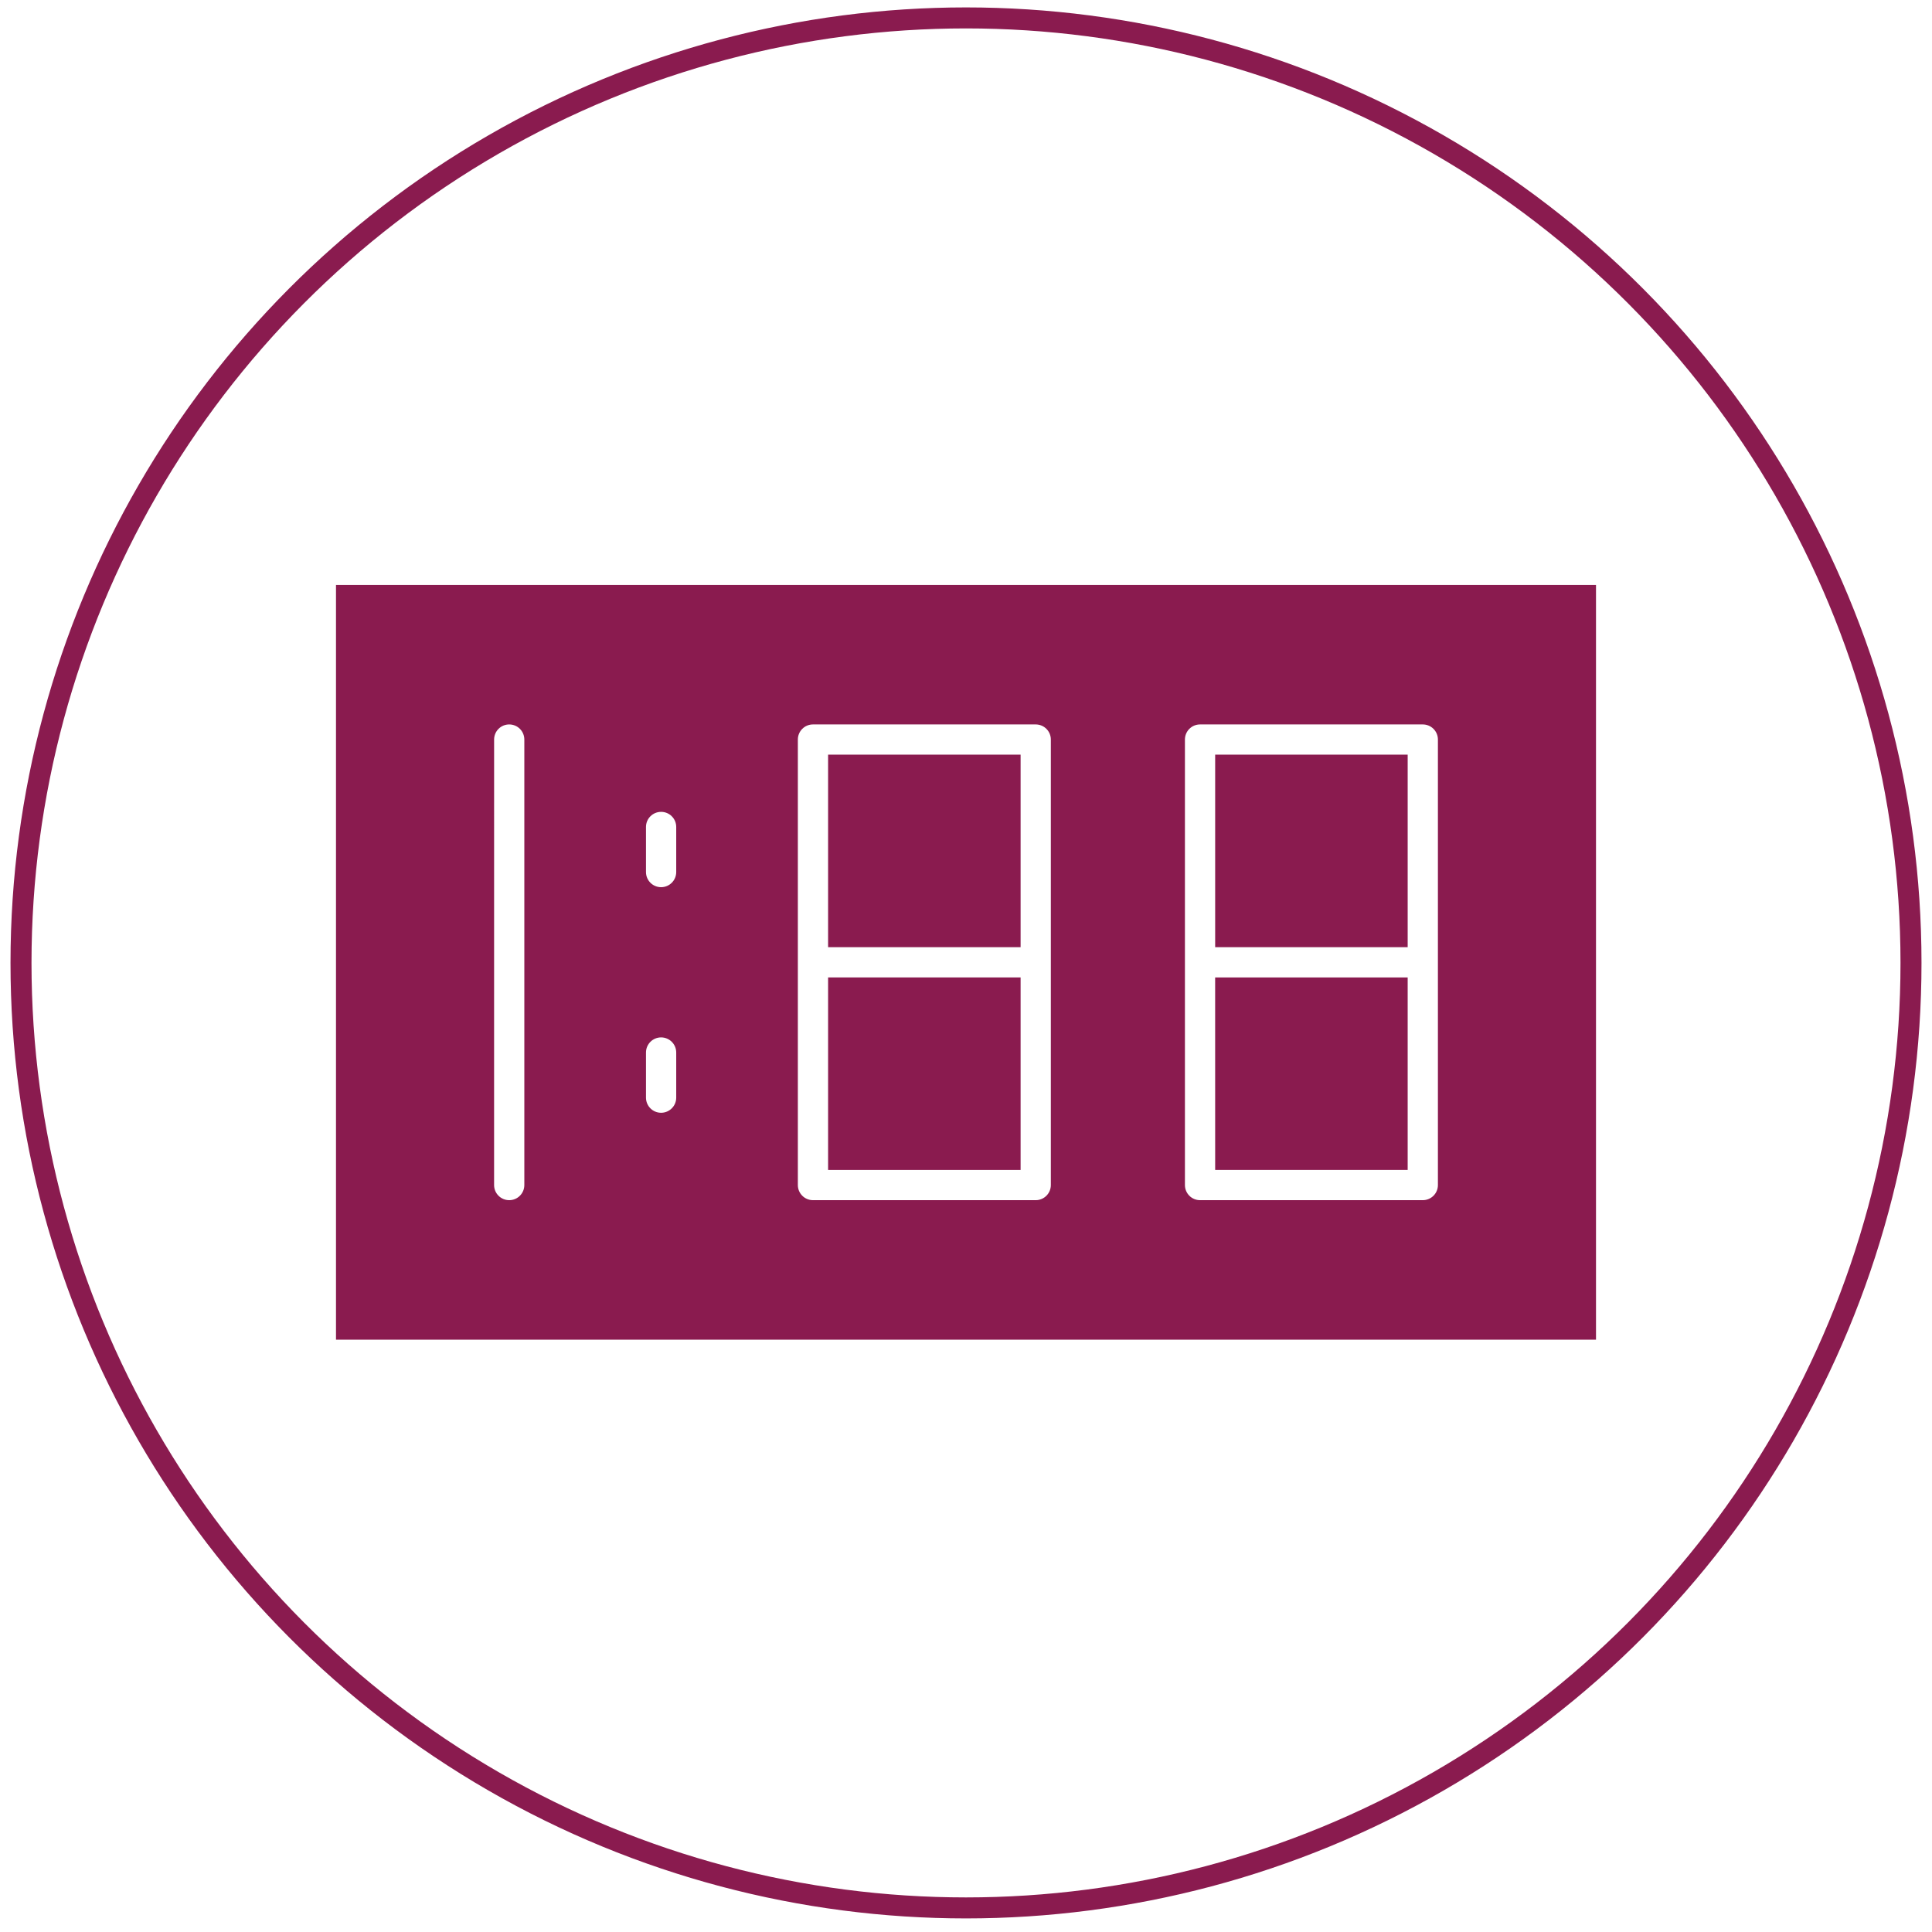
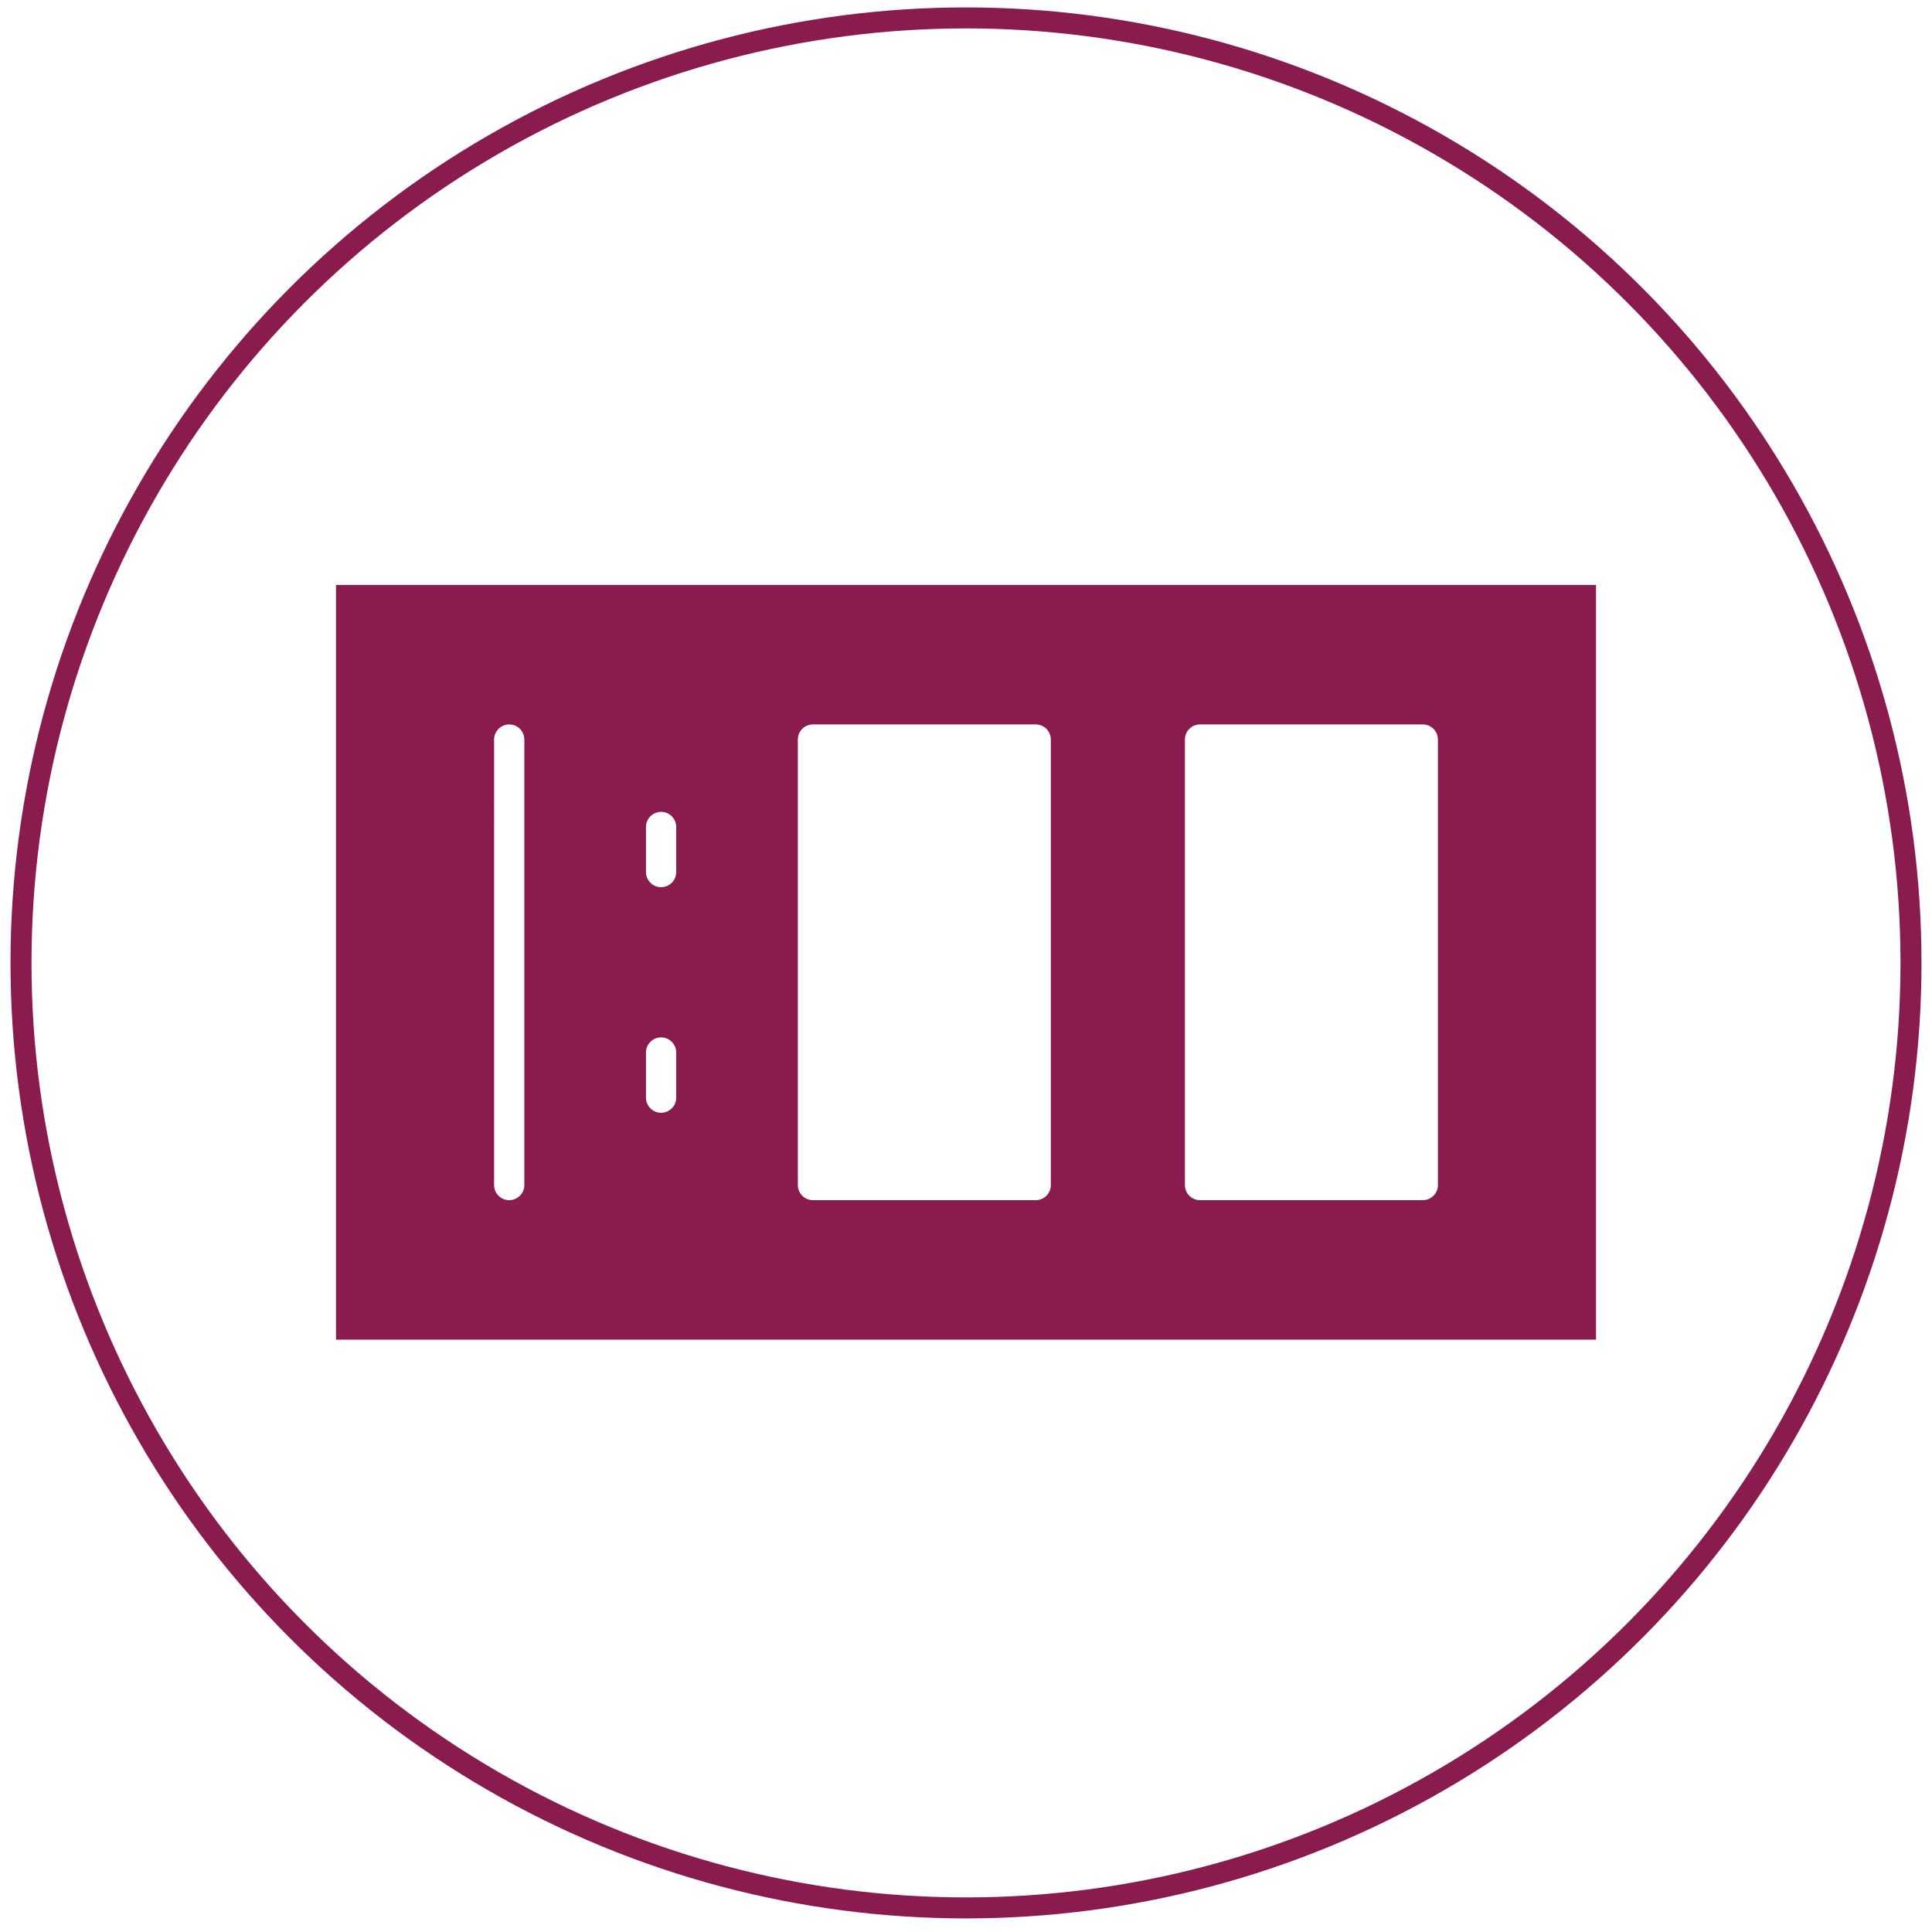
<svg xmlns="http://www.w3.org/2000/svg" fill="none" viewBox="0 0 92 92" height="92" width="92">
  <g id="Icon">
    <circle stroke="#8A1B4F" r="45" cy="45.853" cx="46" id="Ellipse 88" />
    <g id="Group 36370">
-       <path fill="#8A1B4F" d="M39.433 46.544L39.433 55.711H48.6V46.544H39.433Z" clip-rule="evenodd" fill-rule="evenodd" id="_262794976" />
-       <path fill="#8A1B4F" d="M39.433 35.935V45.104H48.6V35.935H39.433Z" clip-rule="evenodd" fill-rule="evenodd" id="_262794376" />
-       <path fill="#8A1B4F" d="M57.865 35.935V45.104H67.032V35.935H57.865Z" clip-rule="evenodd" fill-rule="evenodd" id="_262794616" />
-       <path fill="#8A1B4F" d="M57.864 46.544L57.865 55.711H67.032V46.544H57.864Z" clip-rule="evenodd" fill-rule="evenodd" id="_262793872" />
      <path fill="#8A1B4F" d="M50.04 35.217L50.04 45.824L50.04 45.836L50.04 56.431C50.04 56.829 49.717 57.151 49.32 57.151H38.713C38.316 57.151 37.993 56.829 37.993 56.431L37.993 45.827V45.824V35.217C37.993 34.818 38.315 34.497 38.713 34.497L49.32 34.497C49.717 34.497 50.04 34.818 50.04 35.217ZM16 27.854V63.793H24.543H32.707H59.292H67.455H76V27.854H16ZM24.968 56.431C24.968 56.829 24.646 57.151 24.248 57.151C23.851 57.151 23.528 56.829 23.528 56.431L23.529 35.217C23.529 34.818 23.851 34.497 24.248 34.497C24.646 34.497 24.968 34.818 24.968 35.217L24.968 56.431ZM32.201 52.269C32.201 52.666 31.878 52.989 31.481 52.989C31.083 52.989 30.761 52.666 30.761 52.269L30.761 50.12C30.761 49.723 31.083 49.4 31.481 49.4C31.878 49.4 32.201 49.723 32.201 50.12L32.201 52.269ZM32.201 41.527C32.201 41.924 31.878 42.247 31.481 42.247C31.083 42.247 30.761 41.924 30.761 41.527L30.761 39.379C30.761 38.982 31.083 38.66 31.481 38.66C31.878 38.659 32.201 38.982 32.201 39.379L32.201 41.527ZM56.425 56.431L56.425 45.83L56.425 45.824L56.425 35.217C56.425 34.818 56.747 34.497 57.145 34.497L67.752 34.497C68.149 34.497 68.472 34.818 68.472 35.217L68.472 45.824L68.472 45.843L68.472 56.431C68.472 56.829 68.149 57.151 67.752 57.151H57.145C56.747 57.151 56.425 56.829 56.425 56.431Z" clip-rule="evenodd" fill-rule="evenodd" id="_262793824" />
    </g>
  </g>
</svg>